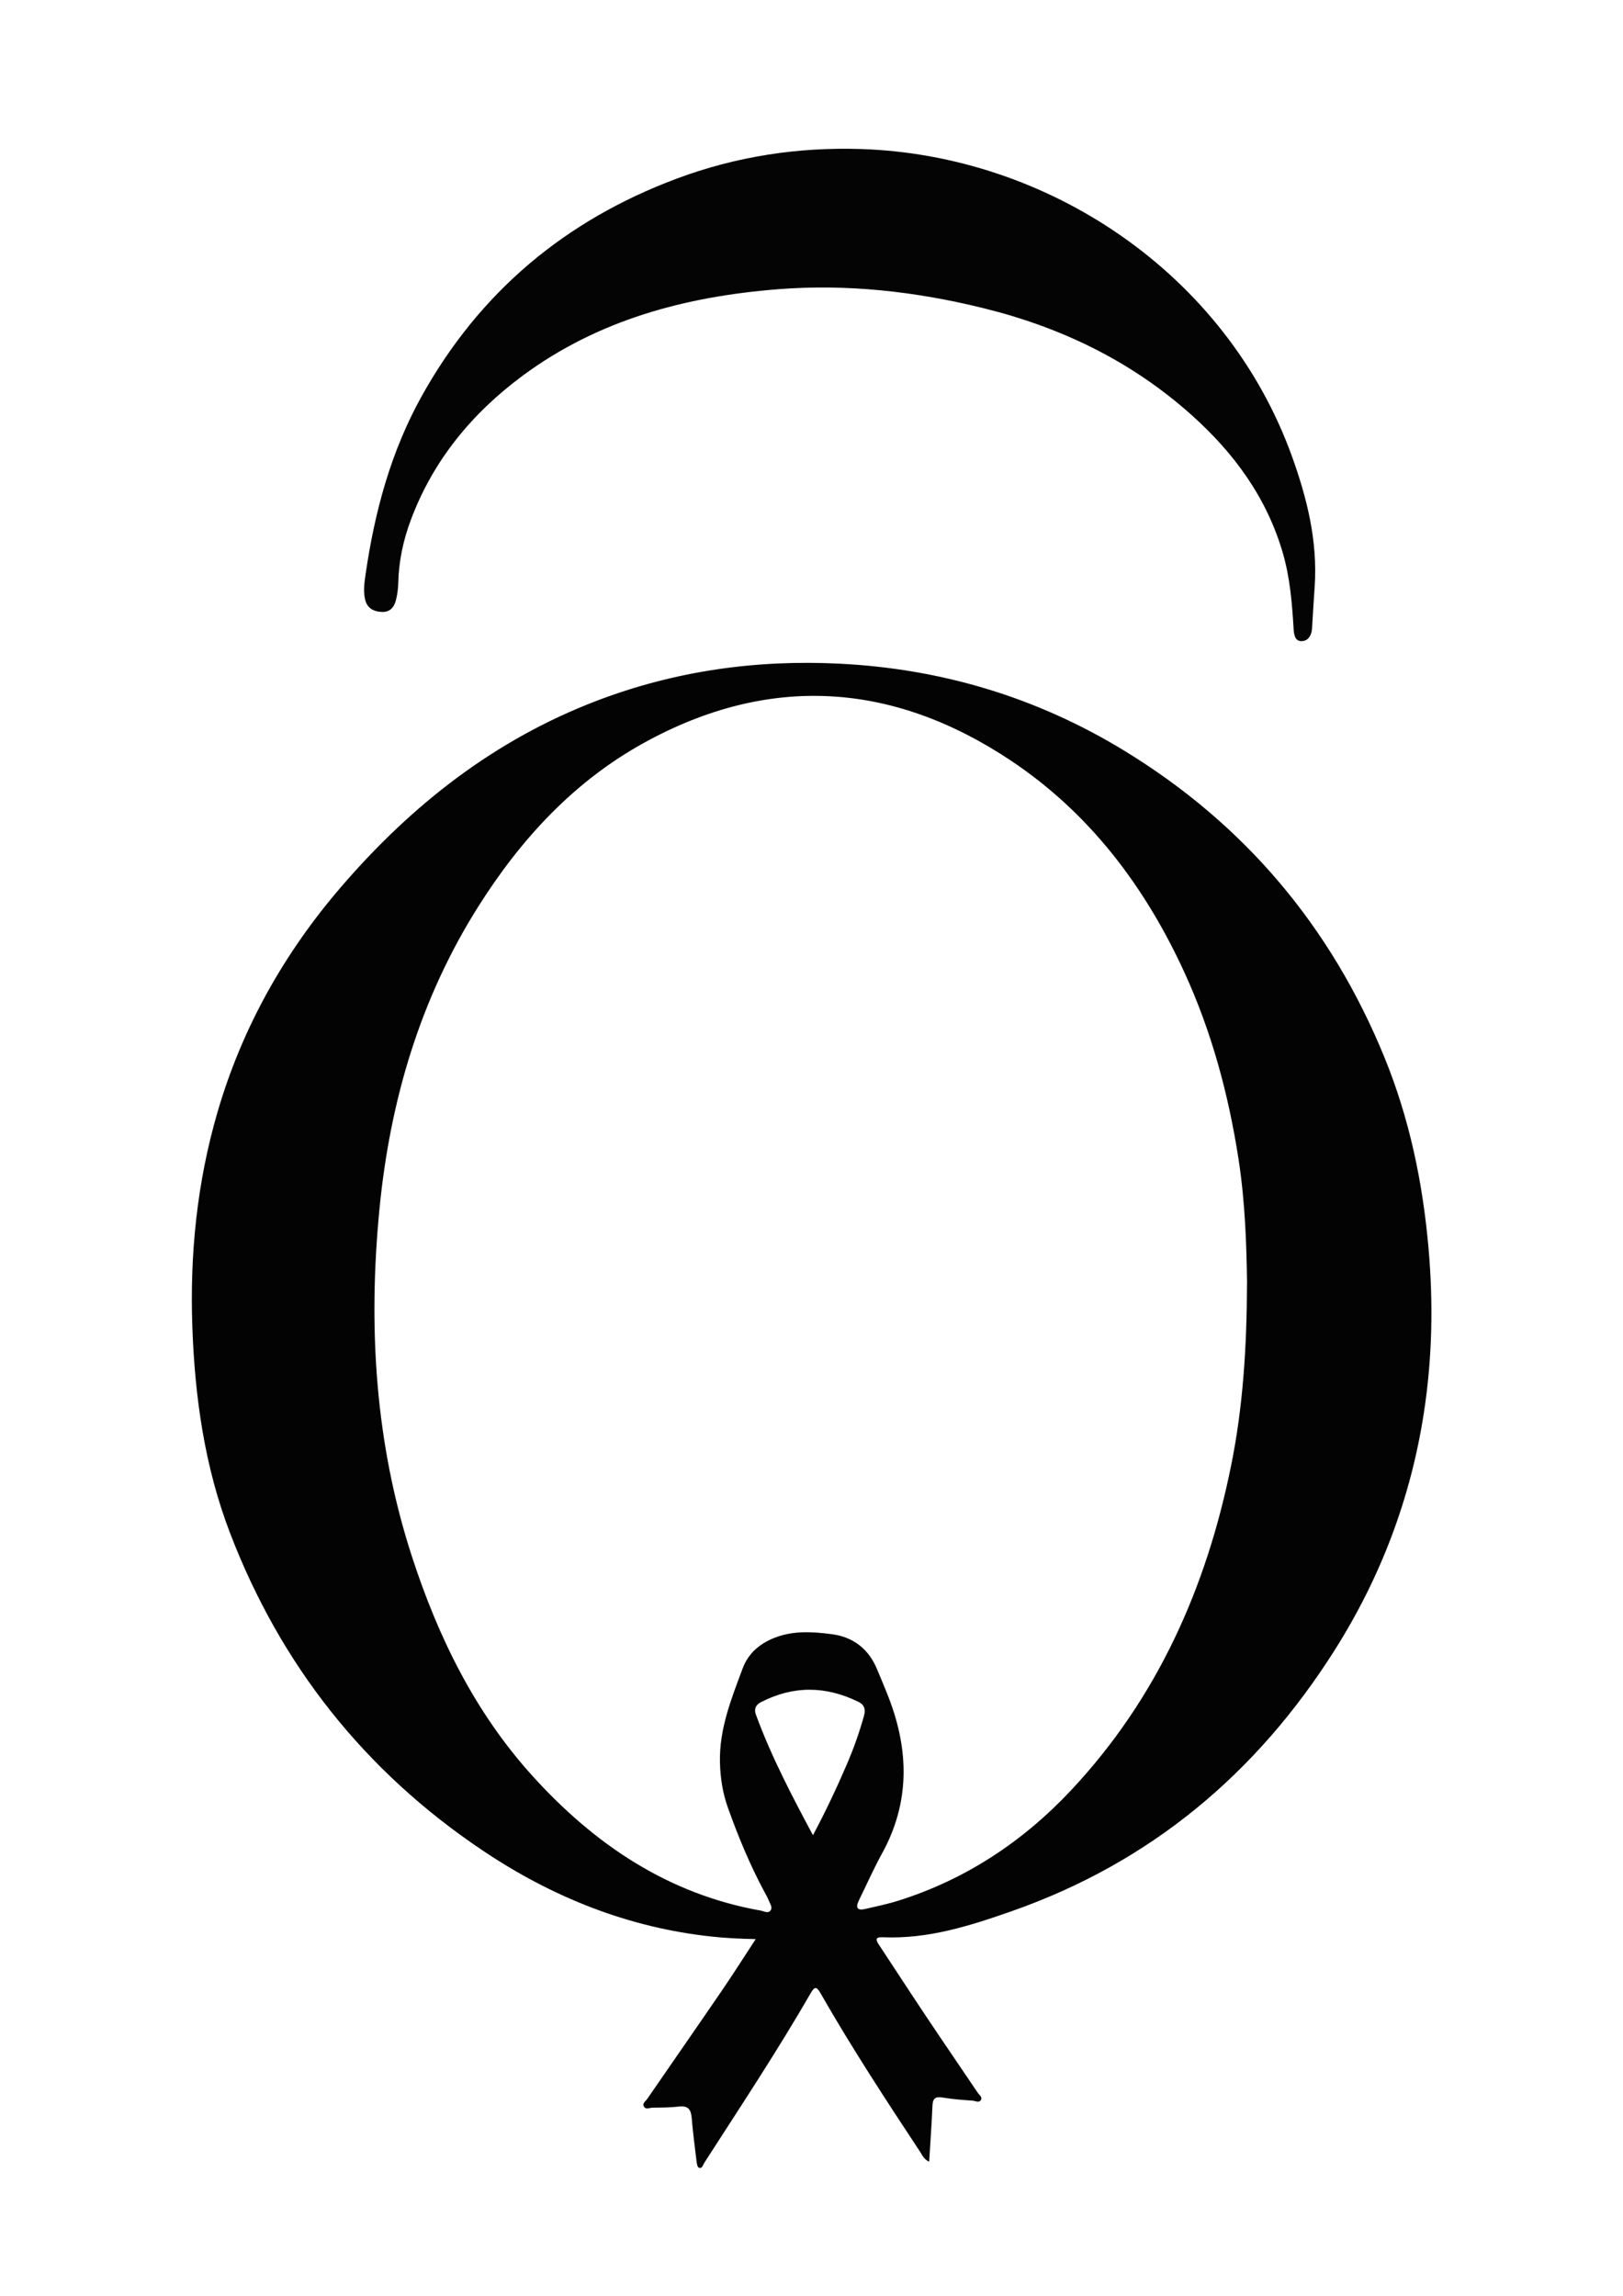
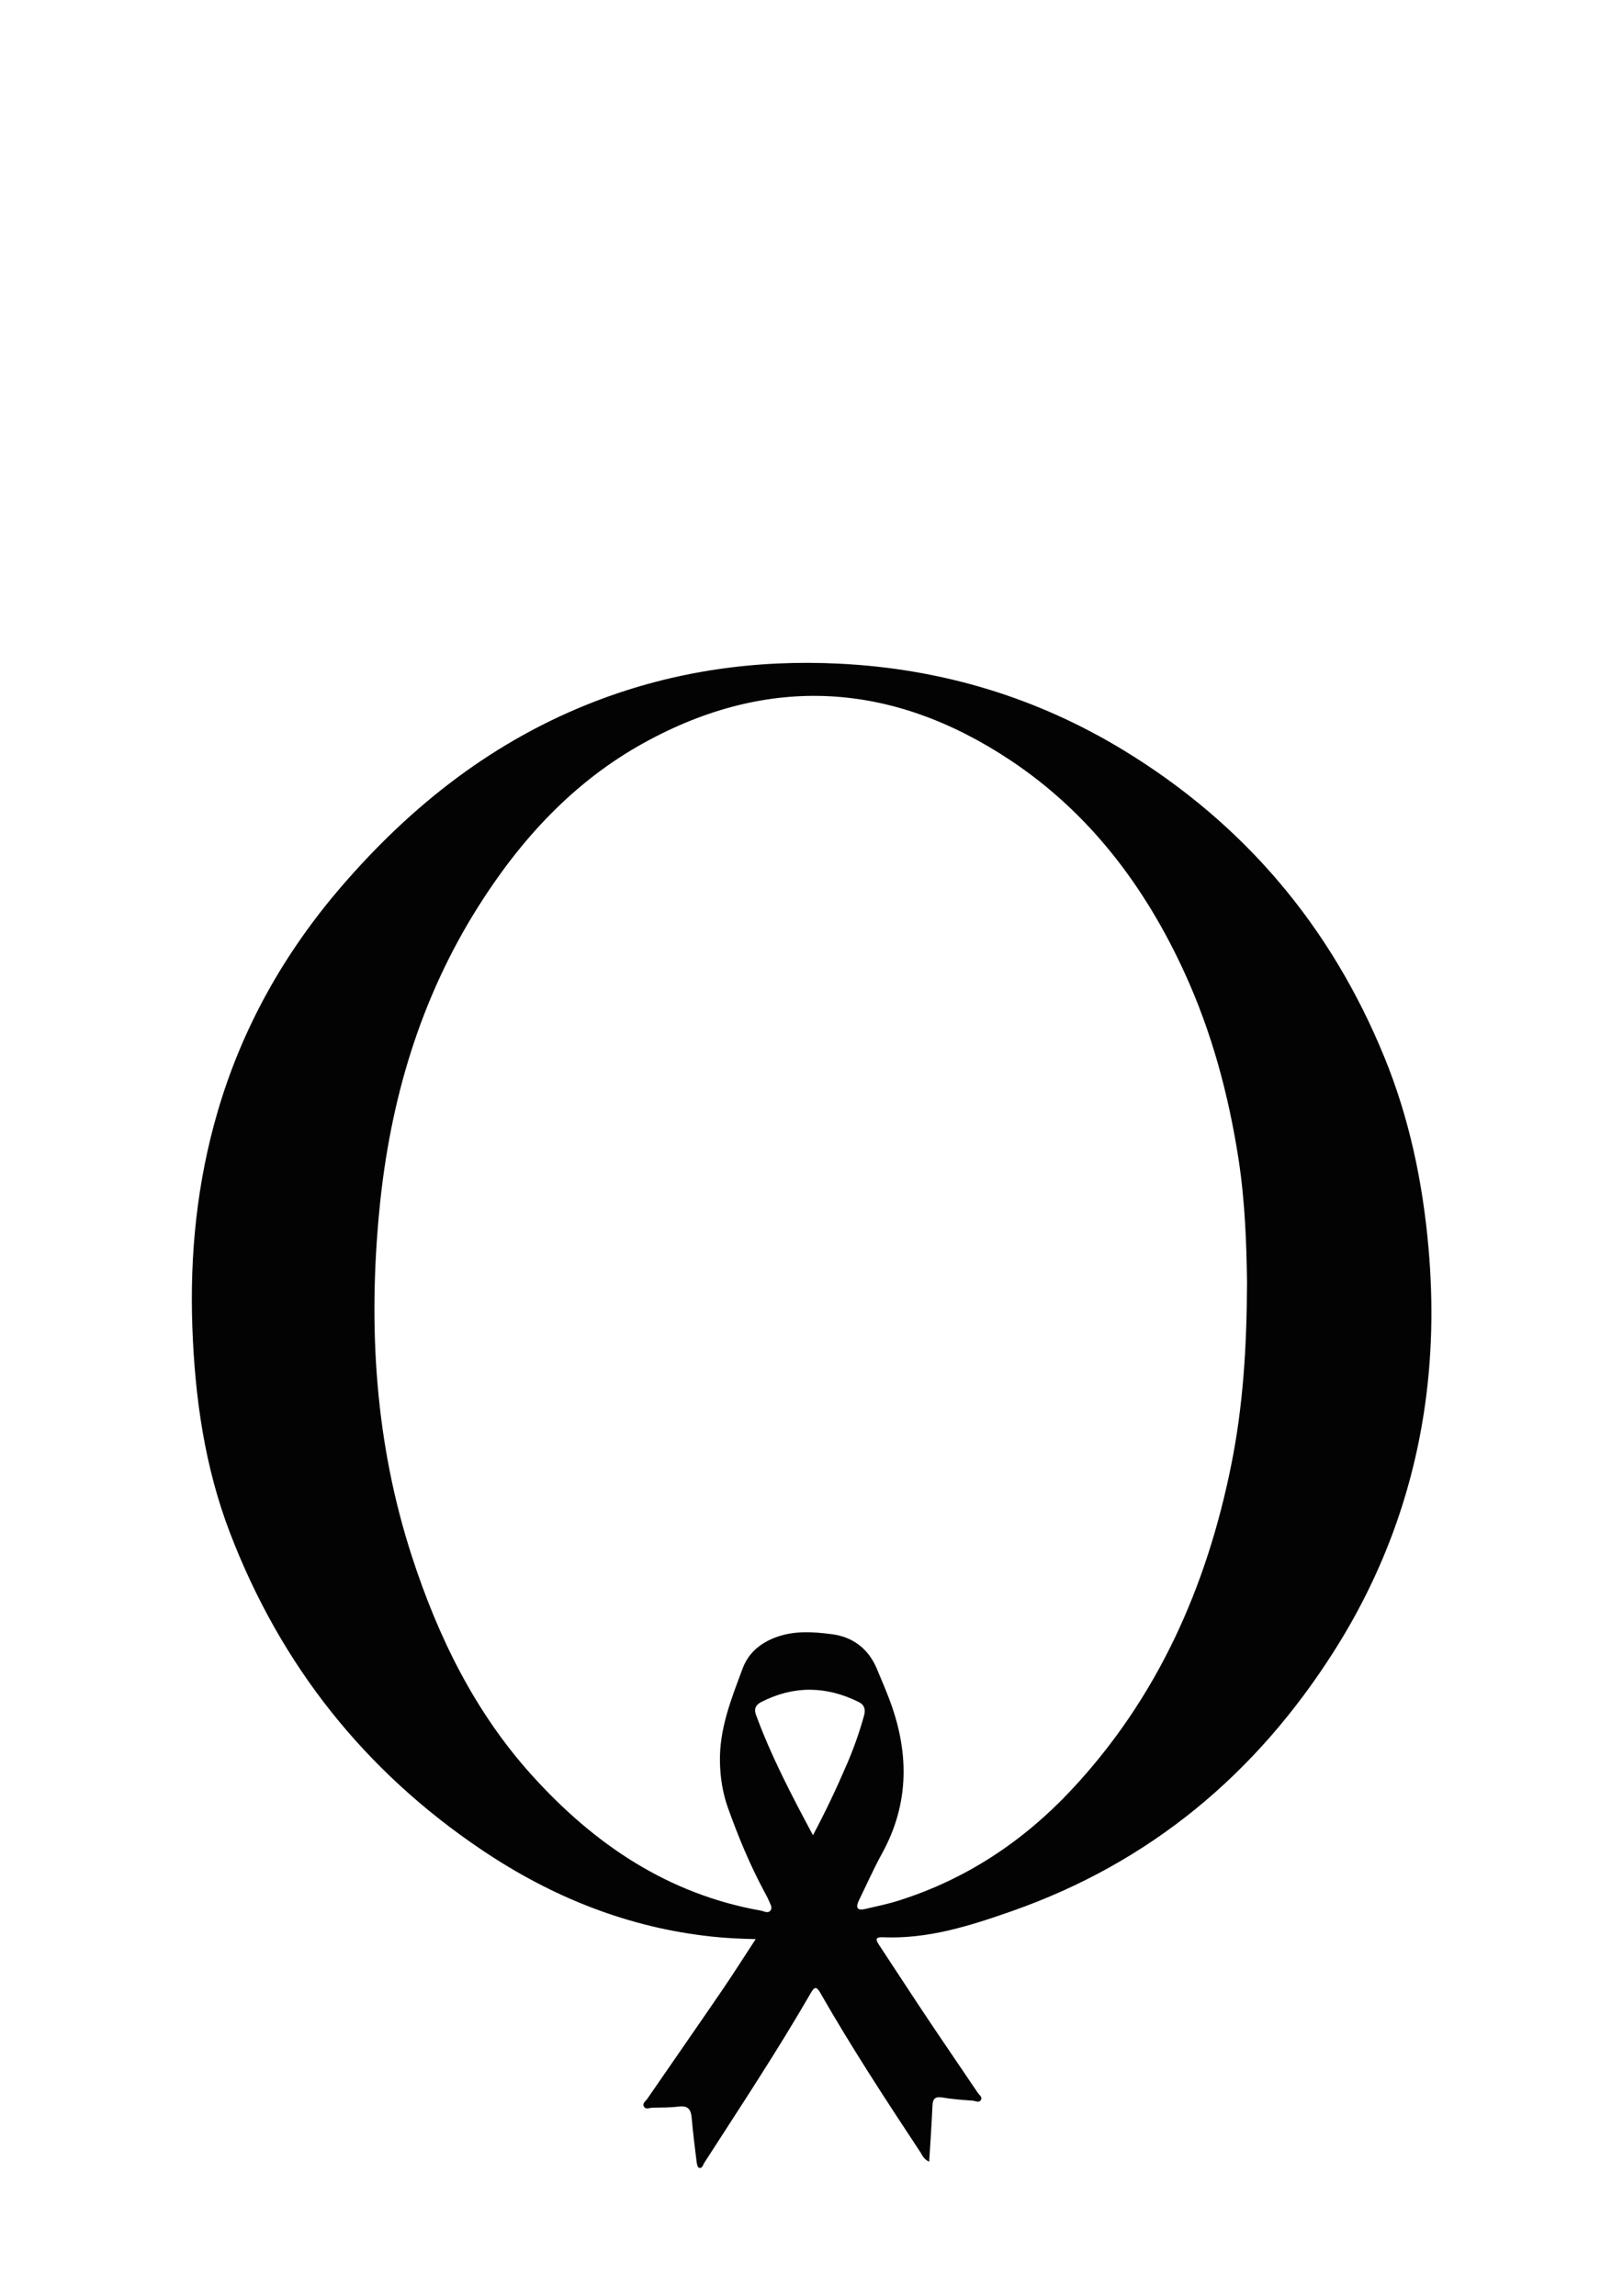
<svg xmlns="http://www.w3.org/2000/svg" xml:space="preserve" style="enable-background:new 0 0 595.28 841.89;" viewBox="0 0 595.28 841.89" y="0px" x="0px" id="Capa_1" version="1.1">
  <style type="text/css">
	.st0{fill:#030303;}
	.st1{fill:#040404;}
</style>
  <g>
    <path d="M340.8,792.73c-2.07-0.99-2.5-2.38-3.22-3.48c-12.7-19.23-25.31-38.5-36.75-58.52   c-1.36-2.37-2.13-2.17-3.44,0.1c-12.26,21.27-25.83,41.71-39.1,62.34c-0.48,0.75-0.71,2.22-1.99,1.73   c-0.5-0.19-0.72-1.48-0.82-2.31c-0.65-5.32-1.34-10.65-1.79-15.99c-0.26-3.07-1.36-4.5-4.67-4.1c-3.21,0.38-6.48,0.35-9.72,0.41   c-1.05,0.02-2.41,0.8-3.12-0.4c-0.7-1.19,0.63-1.97,1.2-2.81c9.11-13.24,18.3-26.43,27.37-39.7c4.13-6.04,8.04-12.23,12.42-18.91   c-5.76-0.12-10.91-0.37-16.04-0.92c-30.76-3.28-58.61-14.47-84.09-31.57c-43.18-28.96-74.08-67.9-92.69-116.48   c-9.3-24.26-12.87-49.64-13.8-75.43c-0.96-26.72,1.7-53.03,9.21-78.81c9.03-31,24.47-58.42,45.49-82.81   c25.87-30.02,56.25-53.81,93.57-68.07c28.73-10.98,58.49-15.15,89.13-13.62c37.42,1.87,72.27,12.32,104.27,31.82   c44.21,26.94,75.97,64.6,95.55,112.51c9.17,22.43,14.06,45.87,16.18,69.99c1.78,20.26,1.38,40.43-1.72,60.48   c-4.83,31.29-15.85,60.34-32.8,87.1c-28.64,45.21-67.56,77.74-118.27,95.54c-15.29,5.36-30.76,10.31-47.31,9.59   c-3.22-0.14-2.5,1.19-1.34,2.95c5.9,8.94,11.73,17.93,17.68,26.83c6.09,9.12,12.31,18.15,18.43,27.25   c0.52,0.78,1.72,1.51,1.21,2.53c-0.65,1.33-2.02,0.45-3.01,0.37c-3.73-0.27-7.47-0.54-11.15-1.16c-2.73-0.46-3.56,0.46-3.67,3.07   C341.72,778.96,341.23,785.65,340.8,792.73z M457.38,470.17c-0.18-13.36-0.67-29.31-3.12-45.15c-3.66-23.62-9.81-46.52-19.78-68.29   c-14.45-31.55-34.82-58.59-63.84-77.9c-43.26-28.78-88.55-31.73-134.44-6.43c-25.73,14.19-45.19,35.33-60.79,60.06   c-21.38,33.88-32.35,71.23-36.22,110.8c-4.23,43.26-1.63,85.96,11.92,127.59c9.61,29.53,23.07,57.03,44.06,80.25   c22.78,25.2,49.79,43.49,83.92,49.55c1.15,0.2,2.57,1.14,3.49-0.02c0.87-1.09-0.07-2.38-0.52-3.5c-0.46-1.15-1.08-2.24-1.67-3.34   c-5.32-9.88-9.59-20.22-13.37-30.76c-1.95-5.44-2.83-11.06-2.96-16.85c-0.27-12.17,4.16-23.17,8.29-34.25   c2.04-5.49,6.01-8.98,11.34-11.18c6.98-2.88,14.24-2.41,21.39-1.48c7.82,1.01,13.52,5.4,16.6,12.85c1.43,3.45,2.91,6.87,4.25,10.35   c7.53,19.46,7.87,38.58-2.47,57.31c-3.06,5.55-5.61,11.37-8.41,17.06c-1.24,2.52-0.86,3.93,2.29,3.2   c4.12-0.96,8.28-1.81,12.31-3.09c24.68-7.79,45.63-21.72,63.18-40.43c31.64-33.73,49.73-74.38,58.77-119.36   C455.87,515.93,457.3,494.41,457.38,470.17z M298.18,672.99c4.66-8.74,8.66-17.26,12.39-25.91c2.51-5.83,4.64-11.8,6.33-17.92   c0.61-2.22,0.21-3.95-1.95-5.02c-11.95-5.92-23.9-6.1-35.83,0.05c-1.97,1.01-2.64,2.51-1.85,4.64   C282.86,644.05,290.34,658.36,298.18,672.99z" class="st0" />
-     <path d="M482.2,215.07c-0.33,5.11-0.7,10.21-0.97,15.32c-0.14,2.58-1.38,4.67-3.83,4.73c-2.47,0.06-2.81-2.5-2.93-4.48   c-0.56-9.34-1.3-18.63-3.92-27.71c-5.9-20.41-17.88-36.74-33.49-50.72c-22.01-19.7-47.69-32.12-76.23-39.17   c-24.9-6.16-50.12-8.99-75.65-6.96c-33.76,2.68-65.81,11.2-93.53,31.73c-18.57,13.76-32.88,31.11-41.03,53.03   c-2.75,7.39-4.38,15.06-4.55,22.99c-0.05,2.13-0.33,4.22-0.86,6.29c-0.71,2.76-2.31,4.43-5.26,4.28c-2.98-0.15-5.3-1.39-6.04-4.56   c-0.72-3.11-0.25-6.24,0.19-9.31c3.31-22.83,9.24-44.87,20.52-65.17c21.27-38.28,52.77-64.64,93.68-79.89   c21.76-8.11,44.29-11.56,67.47-10.82c68.56,2.2,133.75,45.48,158.04,112.55C479.41,182.71,483.31,198.41,482.2,215.07z" class="st1" />
  </g>
</svg>